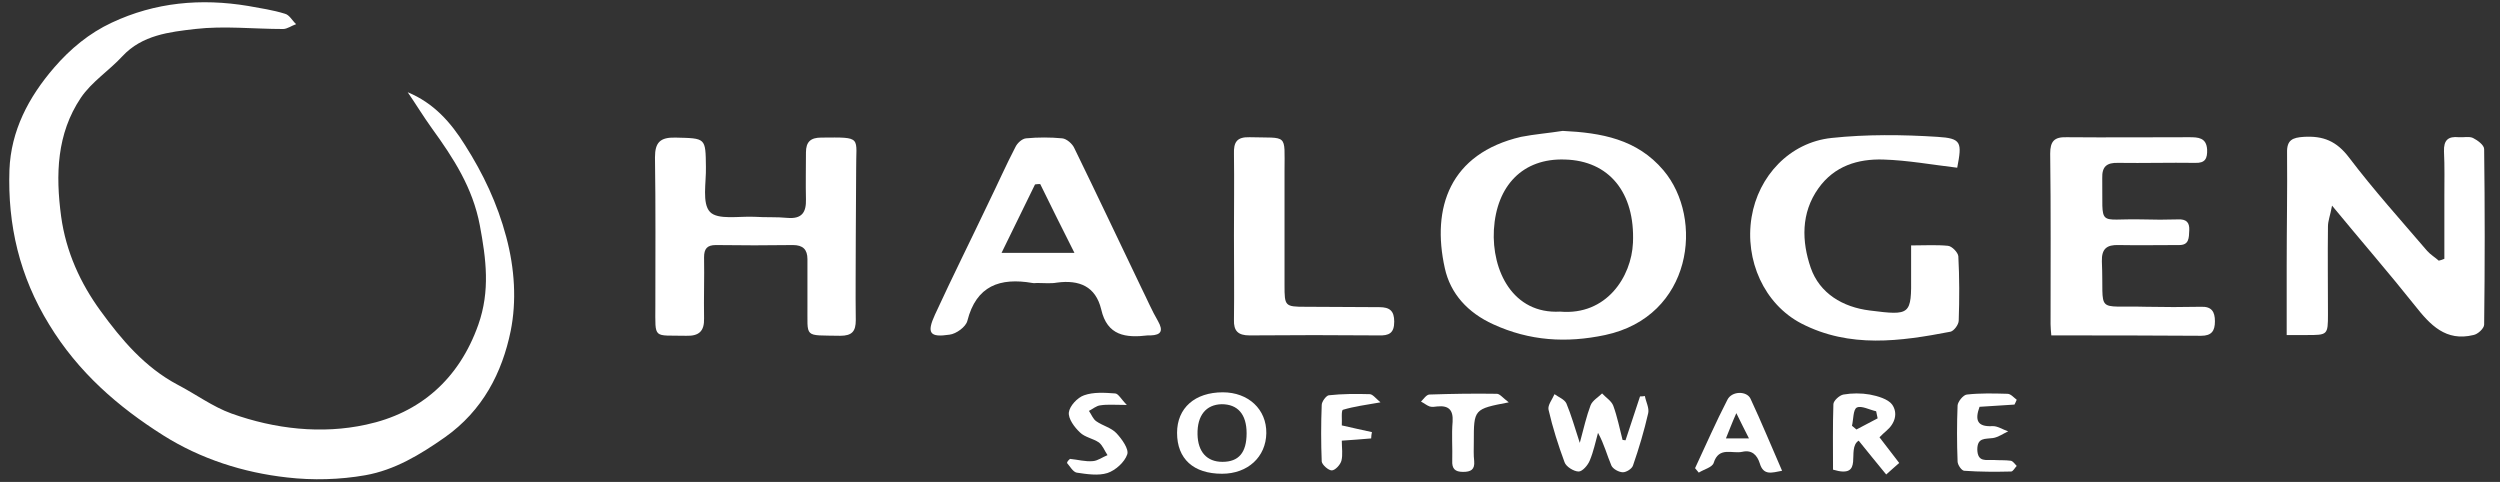
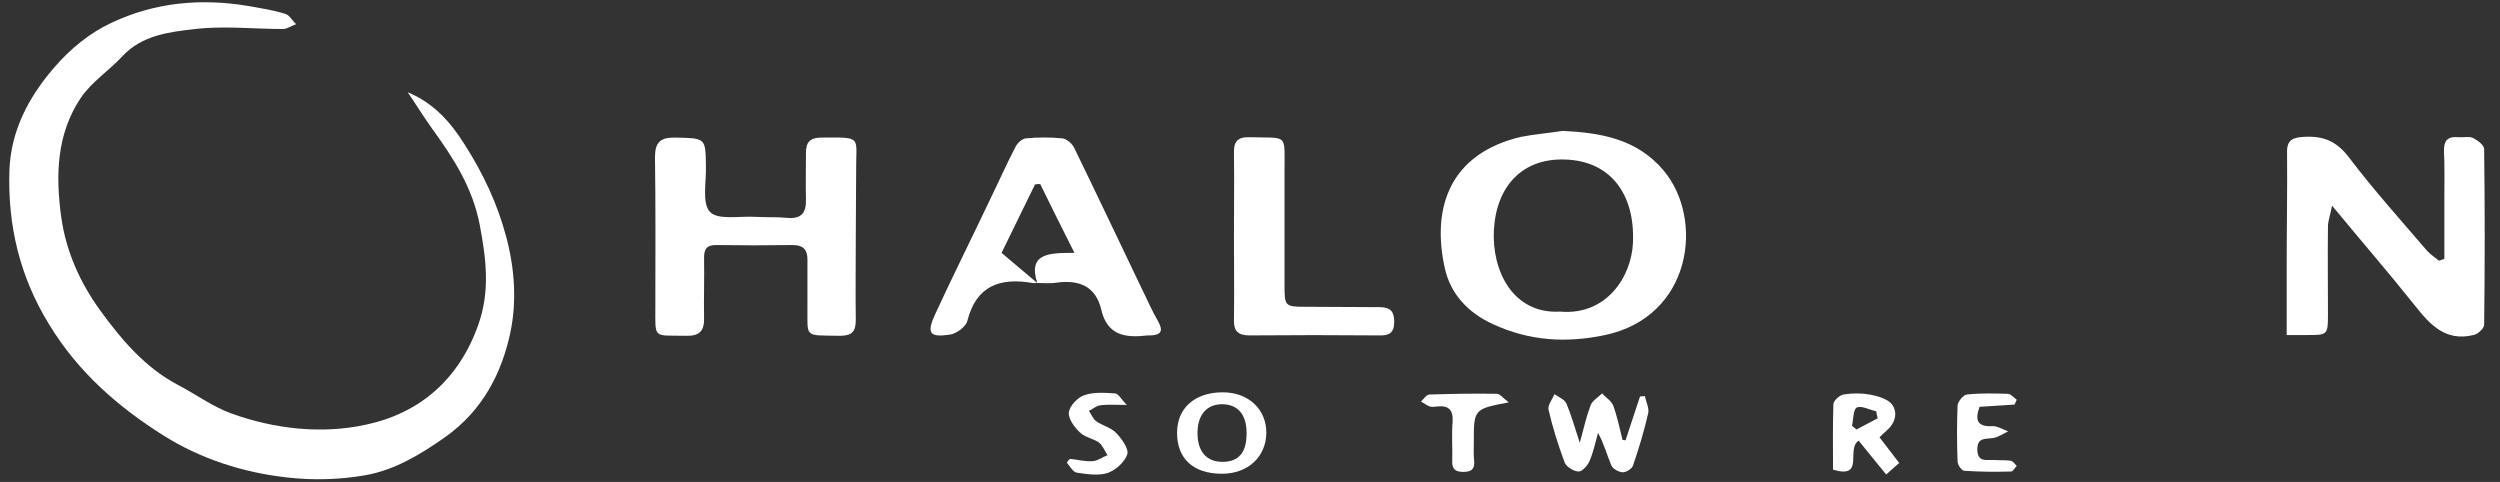
<svg xmlns="http://www.w3.org/2000/svg" width="249" height="48" viewBox="0 0 249 48" fill="none">
  <rect x="0" y="0" width="249" height="48" fill="#333333" stroke="none" />
  <g clip-path="url(#clip0_1143_366)">
    <path d="M40.606 9.185C43.199 10.259 44.903 12.185 46.31 14.444C48.125 17.296 49.532 20.259 50.421 23.593C51.273 26.778 51.458 30 50.865 32.963C50.014 37.111 48.088 40.889 44.31 43.556C41.828 45.296 39.31 46.815 36.384 47.333C33.865 47.778 31.162 47.852 28.606 47.556C24.236 47.074 19.977 45.704 16.273 43.37C11.754 40.518 7.791 37.074 4.903 32.333C1.94 27.518 0.754 22.407 0.94 16.926C1.088 13.037 2.828 9.704 5.384 6.741C7.014 4.852 8.903 3.296 11.125 2.259C15.458 0.222 20.014 -0.185 24.717 0.593C25.939 0.815 27.199 1 28.384 1.37C28.828 1.481 29.125 2.074 29.495 2.407C29.051 2.555 28.606 2.889 28.199 2.889C25.273 2.889 22.31 2.555 19.421 2.889C16.902 3.185 14.162 3.481 12.199 5.593C10.866 7.037 9.125 8.148 8.051 9.741C5.643 13.333 5.532 17.407 6.088 21.555C6.569 25.074 8.014 28.222 10.014 30.963C12.088 33.815 14.421 36.593 17.717 38.333C19.495 39.259 21.199 40.519 23.051 41.185C27.384 42.741 32.051 43.259 36.458 42.296C41.828 41.148 45.717 37.778 47.643 32.333C48.828 28.963 48.421 25.815 47.791 22.444C47.088 18.704 45.162 15.741 43.014 12.778C42.162 11.592 41.421 10.37 40.606 9.185Z" fill="white" />
    <path d="M155.643 13.037C159.495 13.222 163.05 13.852 165.68 16.963C169.754 21.778 168.569 31.518 159.865 33.37C156.013 34.185 152.347 33.963 148.717 32.296C146.198 31.148 144.458 29.259 143.902 26.704C142.569 20.704 144.384 15.296 151.495 13.63C152.828 13.37 154.235 13.259 155.643 13.037ZM155.384 31.037C160.013 31.444 162.495 27.555 162.643 24.185C162.865 19.148 160.235 16 155.865 15.889C151.68 15.741 149.05 18.481 148.791 22.889C148.569 26.963 150.68 31.296 155.384 31.037Z" fill="white" />
    <path d="M243.458 25.778C243.458 23.704 243.458 21.667 243.458 19.593C243.458 18.074 243.495 16.593 243.421 15.074C243.384 13.963 243.828 13.556 244.902 13.667C245.384 13.704 245.902 13.556 246.309 13.741C246.754 13.963 247.421 14.444 247.421 14.852C247.495 20.667 247.495 26.481 247.421 32.333C247.421 32.704 246.791 33.296 246.347 33.37C243.606 34.037 242.05 32.37 240.532 30.444C237.939 27.185 235.235 24.074 232.272 20.481C232.087 21.481 231.865 22 231.865 22.555C231.828 25.481 231.865 28.37 231.865 31.296C231.865 33.37 231.828 33.37 229.754 33.37C229.198 33.37 228.606 33.37 227.754 33.37C227.754 30.963 227.754 28.704 227.754 26.444C227.754 22.704 227.828 18.963 227.791 15.222C227.754 13.926 228.347 13.704 229.458 13.63C231.384 13.518 232.717 14.037 233.976 15.704C236.421 18.926 239.124 21.926 241.754 25C242.087 25.37 242.532 25.63 242.902 25.963C243.087 25.926 243.272 25.852 243.458 25.778Z" fill="white" />
    <path d="M85.236 23.63C85.236 26.37 85.199 29.148 85.236 31.889C85.236 33 84.866 33.444 83.681 33.444C79.977 33.37 80.459 33.741 80.421 30.333C80.421 28.815 80.421 27.333 80.421 25.815C80.421 24.852 79.977 24.407 78.977 24.407C76.421 24.444 73.866 24.444 71.31 24.407C70.421 24.407 70.125 24.778 70.125 25.63C70.162 27.667 70.088 29.704 70.125 31.704C70.162 33 69.607 33.481 68.347 33.444C65.014 33.37 65.273 33.852 65.273 30.481C65.273 25.555 65.31 20.593 65.236 15.667C65.236 14.185 65.755 13.667 67.273 13.704C70.31 13.778 70.273 13.704 70.31 16.63C70.347 18.185 69.903 20.259 70.718 21.111C71.496 21.926 73.607 21.518 75.162 21.593C76.273 21.667 77.347 21.593 78.459 21.704C79.866 21.815 80.31 21.148 80.273 19.852C80.236 18.296 80.273 16.741 80.273 15.185C80.273 14.148 80.718 13.704 81.792 13.704C85.977 13.667 85.236 13.592 85.273 16.926C85.273 19.148 85.236 21.37 85.236 23.63Z" fill="white" />
-     <path d="M194.939 16.704C192.421 16.407 190.013 15.963 187.569 15.889C185.05 15.815 182.717 16.518 181.125 18.741C179.347 21.222 179.458 24.074 180.347 26.667C181.236 29.222 183.532 30.593 186.236 30.926C190.31 31.444 190.384 31.37 190.347 27.407C190.347 26.481 190.347 25.555 190.347 24.444C191.68 24.444 192.865 24.37 194.013 24.481C194.421 24.518 195.013 25.148 195.05 25.518C195.162 27.63 195.162 29.778 195.088 31.926C195.088 32.333 194.606 32.963 194.273 33.037C189.273 34 184.236 34.704 179.421 32.222C175.717 30.296 173.754 25.926 174.458 21.63C175.125 17.555 178.236 14.185 182.421 13.741C185.902 13.37 189.495 13.407 192.976 13.63C195.384 13.778 195.421 14.185 194.939 16.704Z" fill="white" />
-     <path d="M103.31 28.185C103.162 28.185 102.977 28.222 102.829 28.185C99.606 27.63 97.236 28.444 96.347 31.963C96.199 32.556 95.236 33.259 94.569 33.333C92.606 33.63 92.273 33.185 93.125 31.333C94.866 27.555 96.718 23.852 98.495 20.111C99.384 18.296 100.199 16.444 101.125 14.667C101.31 14.259 101.792 13.815 102.199 13.778C103.384 13.667 104.606 13.667 105.792 13.778C106.236 13.815 106.829 14.333 107.014 14.778C109.273 19.407 111.458 24.037 113.681 28.667C114.236 29.778 114.718 30.926 115.347 32C115.866 32.926 115.681 33.37 114.606 33.407C114.495 33.407 114.384 33.407 114.31 33.407C112.125 33.667 110.273 33.444 109.681 30.815C109.125 28.518 107.495 27.852 105.273 28.148C104.681 28.259 104.014 28.185 103.31 28.185ZM99.755 25.185C102.347 25.185 104.532 25.185 107.014 25.185C105.755 22.704 104.681 20.518 103.606 18.333C103.421 18.333 103.273 18.333 103.088 18.37C102.014 20.555 100.94 22.778 99.755 25.185Z" fill="white" />
-     <path d="M204.31 33.407C204.273 32.926 204.236 32.63 204.236 32.296C204.236 26.63 204.273 20.963 204.199 15.296C204.199 14.074 204.607 13.63 205.829 13.667C209.903 13.704 213.977 13.667 218.051 13.667C218.94 13.667 219.755 13.704 219.829 14.889C219.866 15.778 219.644 16.259 218.644 16.222C216.088 16.185 213.533 16.259 210.977 16.222C209.829 16.185 209.347 16.593 209.384 17.741C209.458 22.778 208.792 21.741 213.347 21.852C214.533 21.889 215.755 21.889 216.94 21.852C217.755 21.815 218.088 22.148 218.051 22.926C218.014 23.704 218.051 24.444 216.977 24.407C214.977 24.407 213.014 24.444 211.014 24.407C209.829 24.37 209.31 24.778 209.347 26.037C209.57 31.37 208.533 30.407 213.755 30.555C215.57 30.593 217.421 30.593 219.236 30.555C220.273 30.518 220.607 31.037 220.607 32C220.607 32.963 220.273 33.444 219.236 33.444C214.31 33.407 209.421 33.407 204.31 33.407Z" fill="white" />
+     <path d="M103.31 28.185C103.162 28.185 102.977 28.222 102.829 28.185C99.606 27.63 97.236 28.444 96.347 31.963C96.199 32.556 95.236 33.259 94.569 33.333C92.606 33.63 92.273 33.185 93.125 31.333C94.866 27.555 96.718 23.852 98.495 20.111C99.384 18.296 100.199 16.444 101.125 14.667C101.31 14.259 101.792 13.815 102.199 13.778C103.384 13.667 104.606 13.667 105.792 13.778C106.236 13.815 106.829 14.333 107.014 14.778C109.273 19.407 111.458 24.037 113.681 28.667C114.236 29.778 114.718 30.926 115.347 32C115.866 32.926 115.681 33.37 114.606 33.407C114.495 33.407 114.384 33.407 114.31 33.407C112.125 33.667 110.273 33.444 109.681 30.815C109.125 28.518 107.495 27.852 105.273 28.148C104.681 28.259 104.014 28.185 103.31 28.185ZC102.347 25.185 104.532 25.185 107.014 25.185C105.755 22.704 104.681 20.518 103.606 18.333C103.421 18.333 103.273 18.333 103.088 18.37C102.014 20.555 100.94 22.778 99.755 25.185Z" fill="white" />
    <path d="M122.902 23.444C122.902 20.741 122.939 18.037 122.902 15.333C122.865 14.185 123.162 13.63 124.458 13.667C128.31 13.778 127.939 13.222 127.939 17.037C127.939 20.815 127.939 24.63 127.939 28.407C127.939 30.481 127.976 30.555 130.014 30.555C132.458 30.555 134.902 30.593 137.384 30.593C138.421 30.593 138.865 30.963 138.865 32.037C138.865 33.185 138.347 33.444 137.31 33.407C133.014 33.37 128.754 33.37 124.458 33.407C123.31 33.407 122.865 32.963 122.902 31.852C122.939 29.037 122.902 26.259 122.902 23.444Z" fill="white" />
    <path d="M161.903 43.852C162.384 42.407 162.866 40.926 163.347 39.481C163.495 39.481 163.681 39.481 163.829 39.444C163.94 40.037 164.273 40.63 164.162 41.148C163.755 42.926 163.236 44.667 162.644 46.37C162.532 46.704 161.977 47.037 161.644 47.037C161.236 47.037 160.644 46.704 160.495 46.37C160.051 45.333 159.792 44.259 159.162 43.111C158.903 44.037 158.718 44.963 158.347 45.852C158.162 46.333 157.607 46.963 157.236 46.963C156.755 46.963 155.977 46.481 155.829 46.037C155.199 44.333 154.644 42.593 154.236 40.815C154.125 40.37 154.607 39.778 154.829 39.259C155.236 39.556 155.829 39.778 156.014 40.185C156.495 41.333 156.829 42.518 157.347 44.111C157.755 42.593 158.014 41.444 158.421 40.37C158.607 39.889 159.199 39.556 159.569 39.185C159.94 39.593 160.495 39.926 160.681 40.407C161.088 41.518 161.31 42.667 161.607 43.815C161.681 43.815 161.792 43.852 161.903 43.852Z" fill="white" />
    <path d="M117.236 43.111C117.236 40.63 119.014 39.074 121.792 39.074C124.347 39.074 126.162 40.778 126.125 43.148C126.088 45.518 124.273 47.185 121.718 47.185C118.866 47.185 117.236 45.704 117.236 43.111ZM124.162 43.148C124.162 41.259 123.273 40.259 121.681 40.259C120.125 40.296 119.236 41.37 119.273 43.259C119.31 45 120.199 46 121.755 46C123.384 46 124.162 45.074 124.162 43.148Z" fill="white" />
    <path d="M187.198 43.556C187.902 44.481 188.495 45.259 189.161 46.111C188.754 46.481 188.347 46.815 187.865 47.259C186.902 46.074 185.976 44.963 185.124 43.889C183.828 44.704 185.791 47.741 182.569 46.778C182.569 44.593 182.532 42.444 182.606 40.259C182.606 39.926 183.198 39.37 183.606 39.296C184.458 39.148 185.384 39.148 186.235 39.296C187.013 39.444 188.05 39.741 188.458 40.296C189.05 41.148 188.754 42.185 187.865 42.926C187.643 43.111 187.458 43.296 187.198 43.556ZM187.013 41.667C186.976 41.444 186.902 41.185 186.865 40.963C186.198 40.815 185.384 40.37 184.939 40.593C184.569 40.778 184.606 41.778 184.458 42.407C184.606 42.519 184.754 42.667 184.902 42.778C185.606 42.407 186.31 42.037 187.013 41.667Z" fill="white" />
-     <path d="M177.495 46.889C176.495 47.074 175.643 47.407 175.273 46.148C175.013 45.333 174.495 44.778 173.532 45C172.532 45.222 171.198 44.444 170.68 46.111C170.532 46.556 169.717 46.741 169.198 47.074C169.087 46.926 168.939 46.778 168.828 46.63C169.902 44.333 170.902 42.037 172.05 39.815C172.495 38.926 173.976 38.926 174.347 39.704C175.458 42.074 176.421 44.444 177.495 46.889ZM171.902 43.667C172.791 43.667 173.384 43.667 174.198 43.667C173.754 42.815 173.421 42.111 172.939 41.148C172.495 42.148 172.236 42.852 171.902 43.667Z" fill="white" />
    <path d="M200.643 40.296C199.458 40.37 198.273 40.444 197.162 40.518C196.68 41.852 196.939 42.519 198.421 42.444C198.939 42.407 199.458 42.778 200.014 42.963C199.532 43.185 199.013 43.556 198.495 43.63C197.717 43.741 196.939 43.556 196.939 44.778C196.976 46.074 197.828 45.778 198.569 45.815C199.125 45.852 199.717 45.815 200.273 45.889C200.495 45.926 200.68 46.222 200.865 46.407C200.68 46.593 200.495 46.963 200.31 46.963C198.754 47 197.199 47 195.643 46.889C195.384 46.889 194.976 46.296 194.976 45.963C194.902 44.111 194.902 42.222 194.976 40.37C195.013 40 195.532 39.333 195.902 39.296C197.236 39.148 198.606 39.185 199.939 39.222C200.273 39.222 200.569 39.593 200.865 39.815C200.791 40 200.717 40.148 200.643 40.296Z" fill="white" />
    <path d="M106.569 45.704C107.347 45.778 108.087 46 108.865 45.926C109.347 45.889 109.828 45.518 110.309 45.333C110.013 44.889 109.828 44.37 109.458 44.074C108.865 43.667 108.05 43.556 107.569 43.074C107.013 42.556 106.384 41.704 106.458 41.074C106.532 40.444 107.31 39.593 107.976 39.37C108.902 39.037 110.013 39.111 111.05 39.185C111.384 39.185 111.643 39.741 112.235 40.333C111.05 40.333 110.309 40.259 109.606 40.37C109.198 40.407 108.828 40.741 108.458 40.926C108.717 41.296 108.865 41.741 109.198 41.963C109.828 42.407 110.68 42.593 111.198 43.148C111.754 43.741 112.458 44.741 112.272 45.259C112.013 46.037 111.087 46.852 110.309 47.111C109.384 47.407 108.235 47.222 107.235 47.074C106.865 47 106.569 46.444 106.272 46.111C106.309 45.926 106.458 45.815 106.569 45.704Z" fill="white" />
    <path d="M150.273 40.074C146.792 40.741 146.791 40.741 146.791 44.037C146.791 44.667 146.754 45.296 146.829 45.926C146.903 46.778 146.495 47 145.717 47C144.903 47 144.606 46.667 144.643 45.889C144.68 44.593 144.569 43.296 144.68 42C144.754 40.815 144.273 40.37 143.162 40.481C142.903 40.518 142.606 40.556 142.384 40.481C142.088 40.37 141.829 40.148 141.532 40C141.791 39.741 142.051 39.333 142.347 39.296C144.606 39.222 146.829 39.185 149.088 39.222C149.384 39.222 149.68 39.63 150.273 40.074Z" fill="white" />
-     <path d="M137.495 40.074C136.014 40.333 134.866 40.481 133.755 40.815C133.569 40.889 133.68 41.852 133.643 42.37C134.718 42.63 135.68 42.815 136.643 43.037C136.606 43.259 136.569 43.444 136.569 43.667C135.681 43.741 134.792 43.815 133.643 43.889C133.643 44.593 133.755 45.296 133.606 45.889C133.495 46.296 132.977 46.852 132.643 46.852C132.31 46.852 131.68 46.296 131.643 45.963C131.569 44.111 131.569 42.222 131.643 40.333C131.643 40 132.088 39.407 132.347 39.37C133.68 39.222 135.051 39.222 136.421 39.259C136.718 39.259 137.014 39.667 137.495 40.074Z" fill="white" />
  </g>
  <defs>
    <clipPath id="clip0_1143_366">
      <rect width="248" height="48" fill="white" transform="translate(0.198)" />
    </clipPath>
  </defs>
</svg>